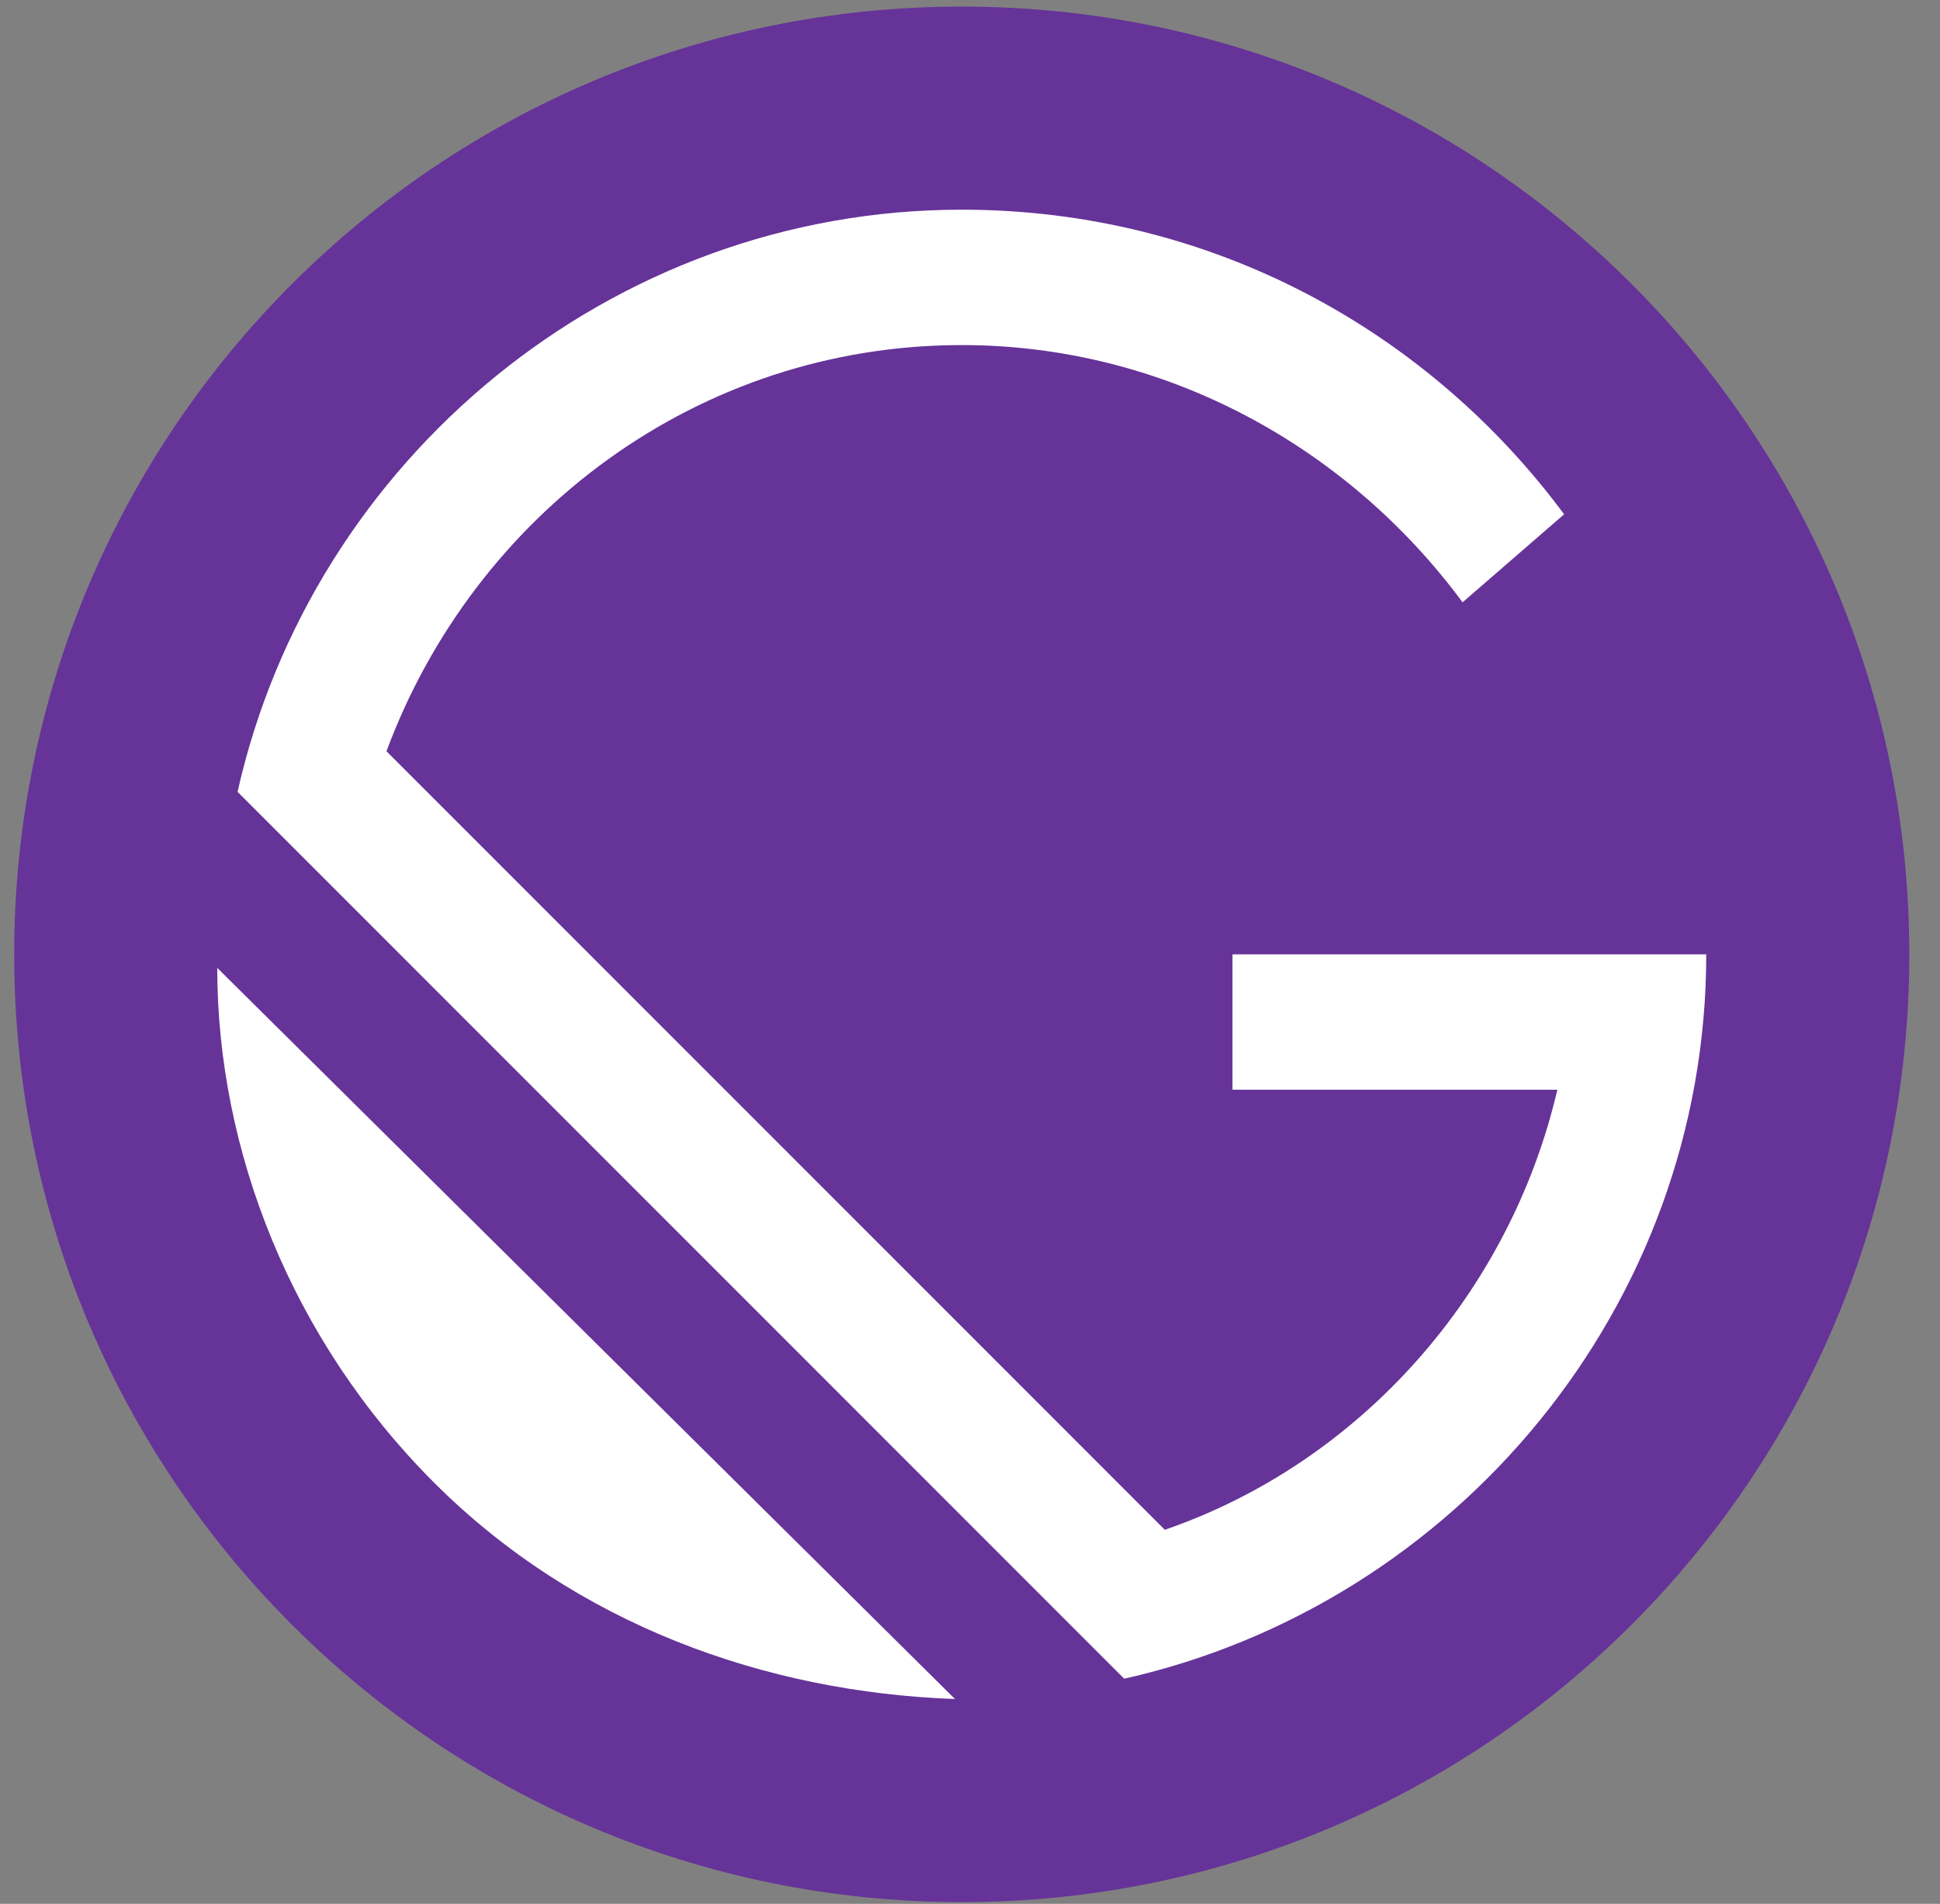
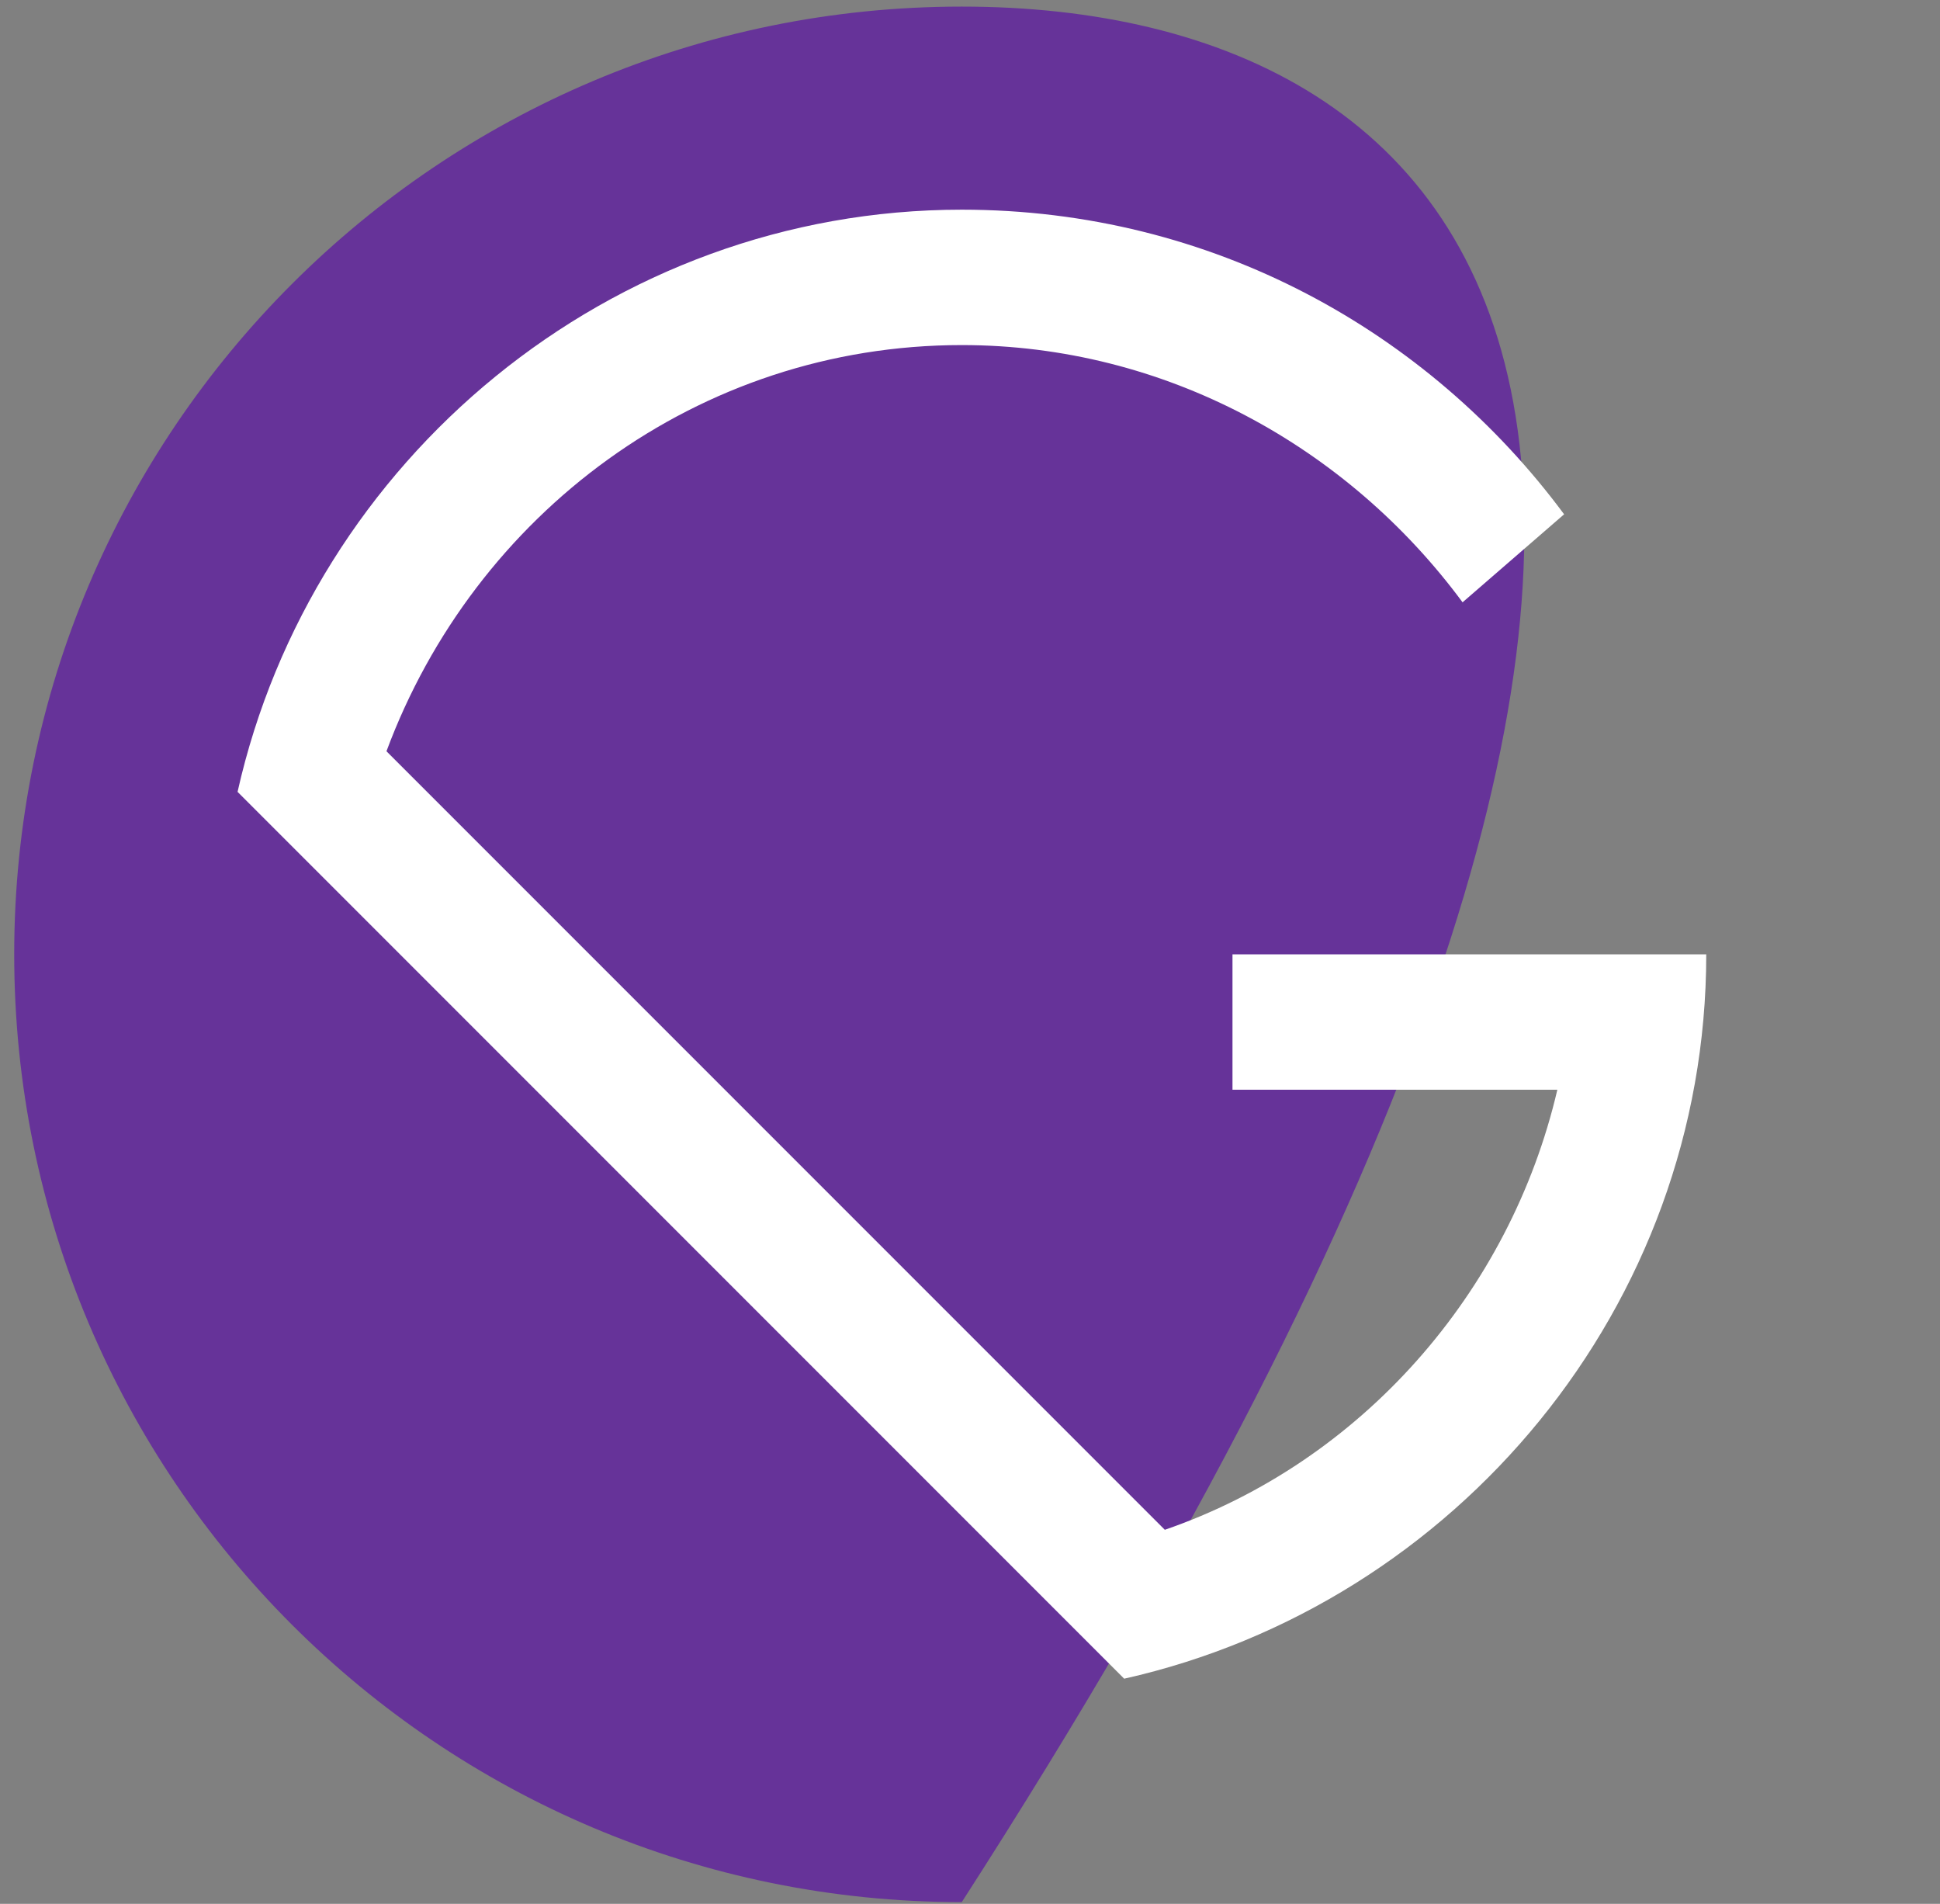
<svg xmlns="http://www.w3.org/2000/svg" viewBox="0 0 53 52" fill="none">
  <rect x="0" y="0" width="53" height="52" fill="#808080" stroke="none" />
-   <path d="M26.275 51.952C40.571 51.952 52.161 40.362 52.161 26.066C52.161 11.769 40.571 0.18 26.275 0.18C11.978 0.18 0.388 11.769 0.388 26.066C0.388 40.362 11.978 51.952 26.275 51.952Z" fill="#663399" />
-   <path d="M11.852 40.488C7.969 36.605 5.935 31.428 5.935 26.436L26.09 46.405C20.913 46.22 15.735 44.371 11.852 40.488Z" fill="white" />
+   <path d="M26.275 51.952C52.161 11.769 40.571 0.18 26.275 0.18C11.978 0.18 0.388 11.769 0.388 26.066C0.388 40.362 11.978 51.952 26.275 51.952Z" fill="#663399" />
  <path d="M30.712 45.85L6.49 21.628C8.524 12.568 16.66 5.727 26.275 5.727C33.116 5.727 39.033 9.055 42.731 14.047L39.957 16.451C36.814 12.198 31.822 9.425 26.275 9.425C19.064 9.425 12.962 14.047 10.558 20.519L31.822 41.783C37.184 39.934 41.252 35.311 42.546 29.764H33.671V26.066H46.614C46.614 35.681 39.773 43.816 30.712 45.85Z" fill="white" />
</svg>